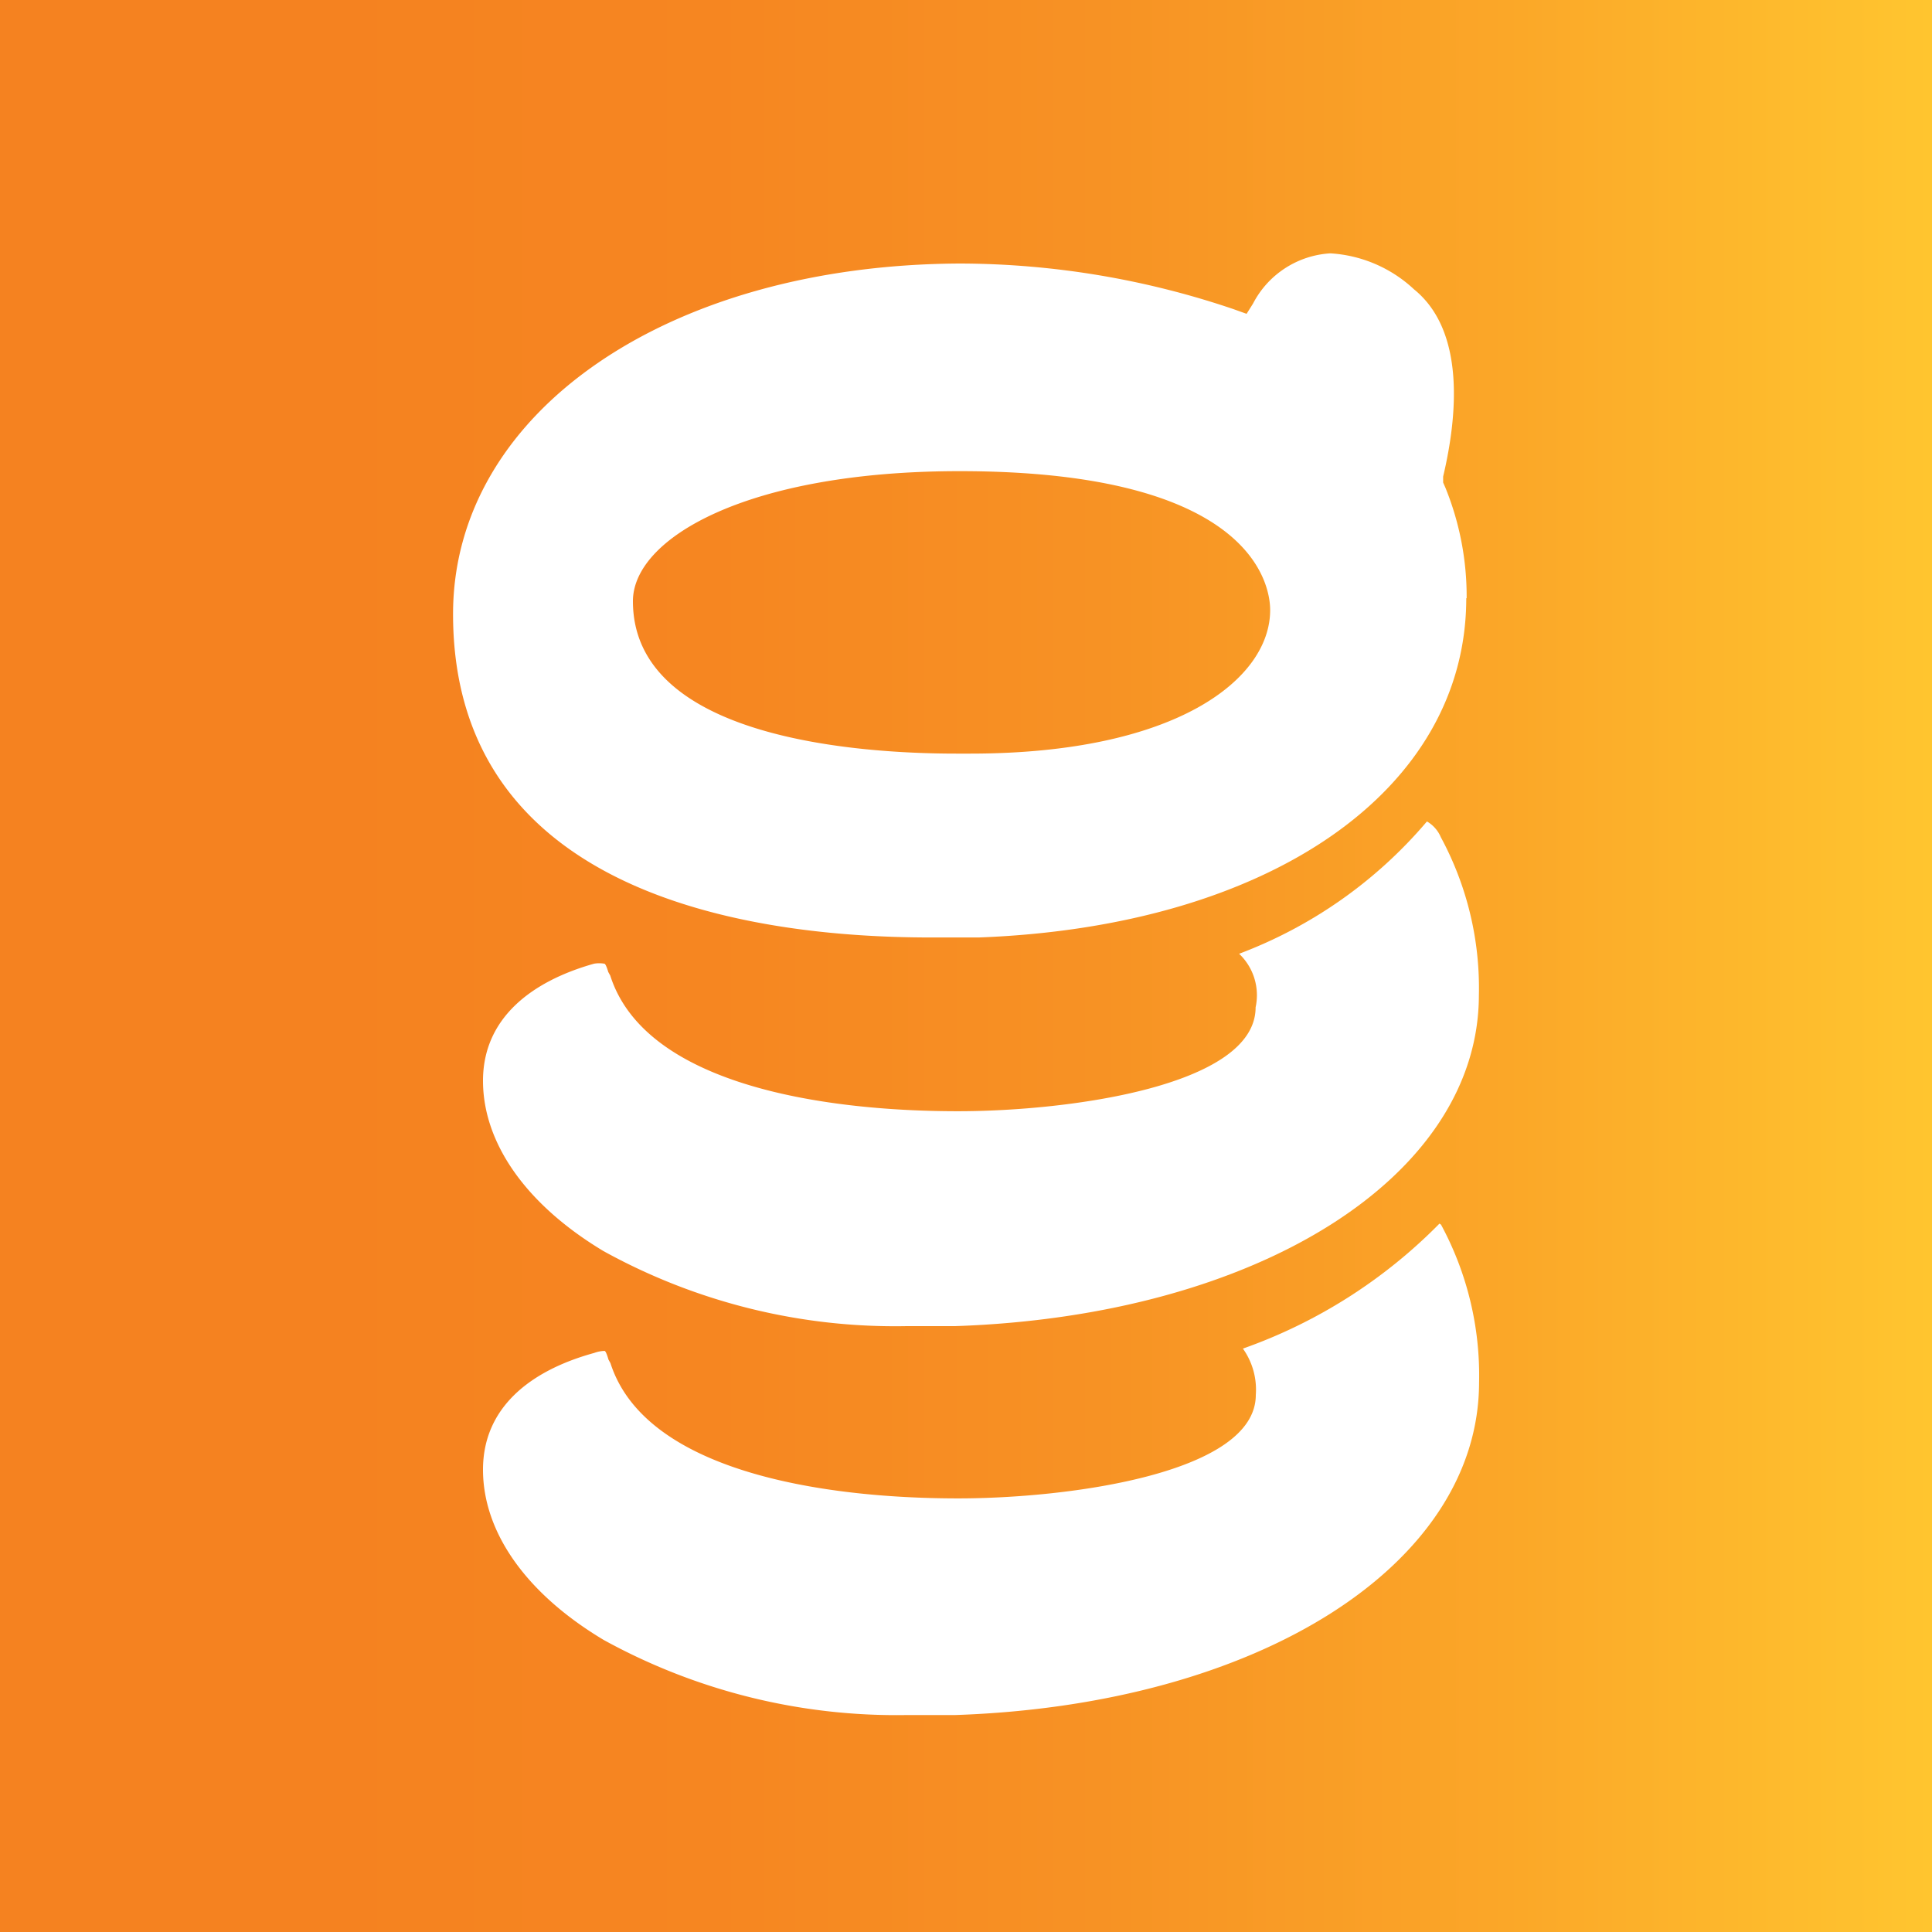
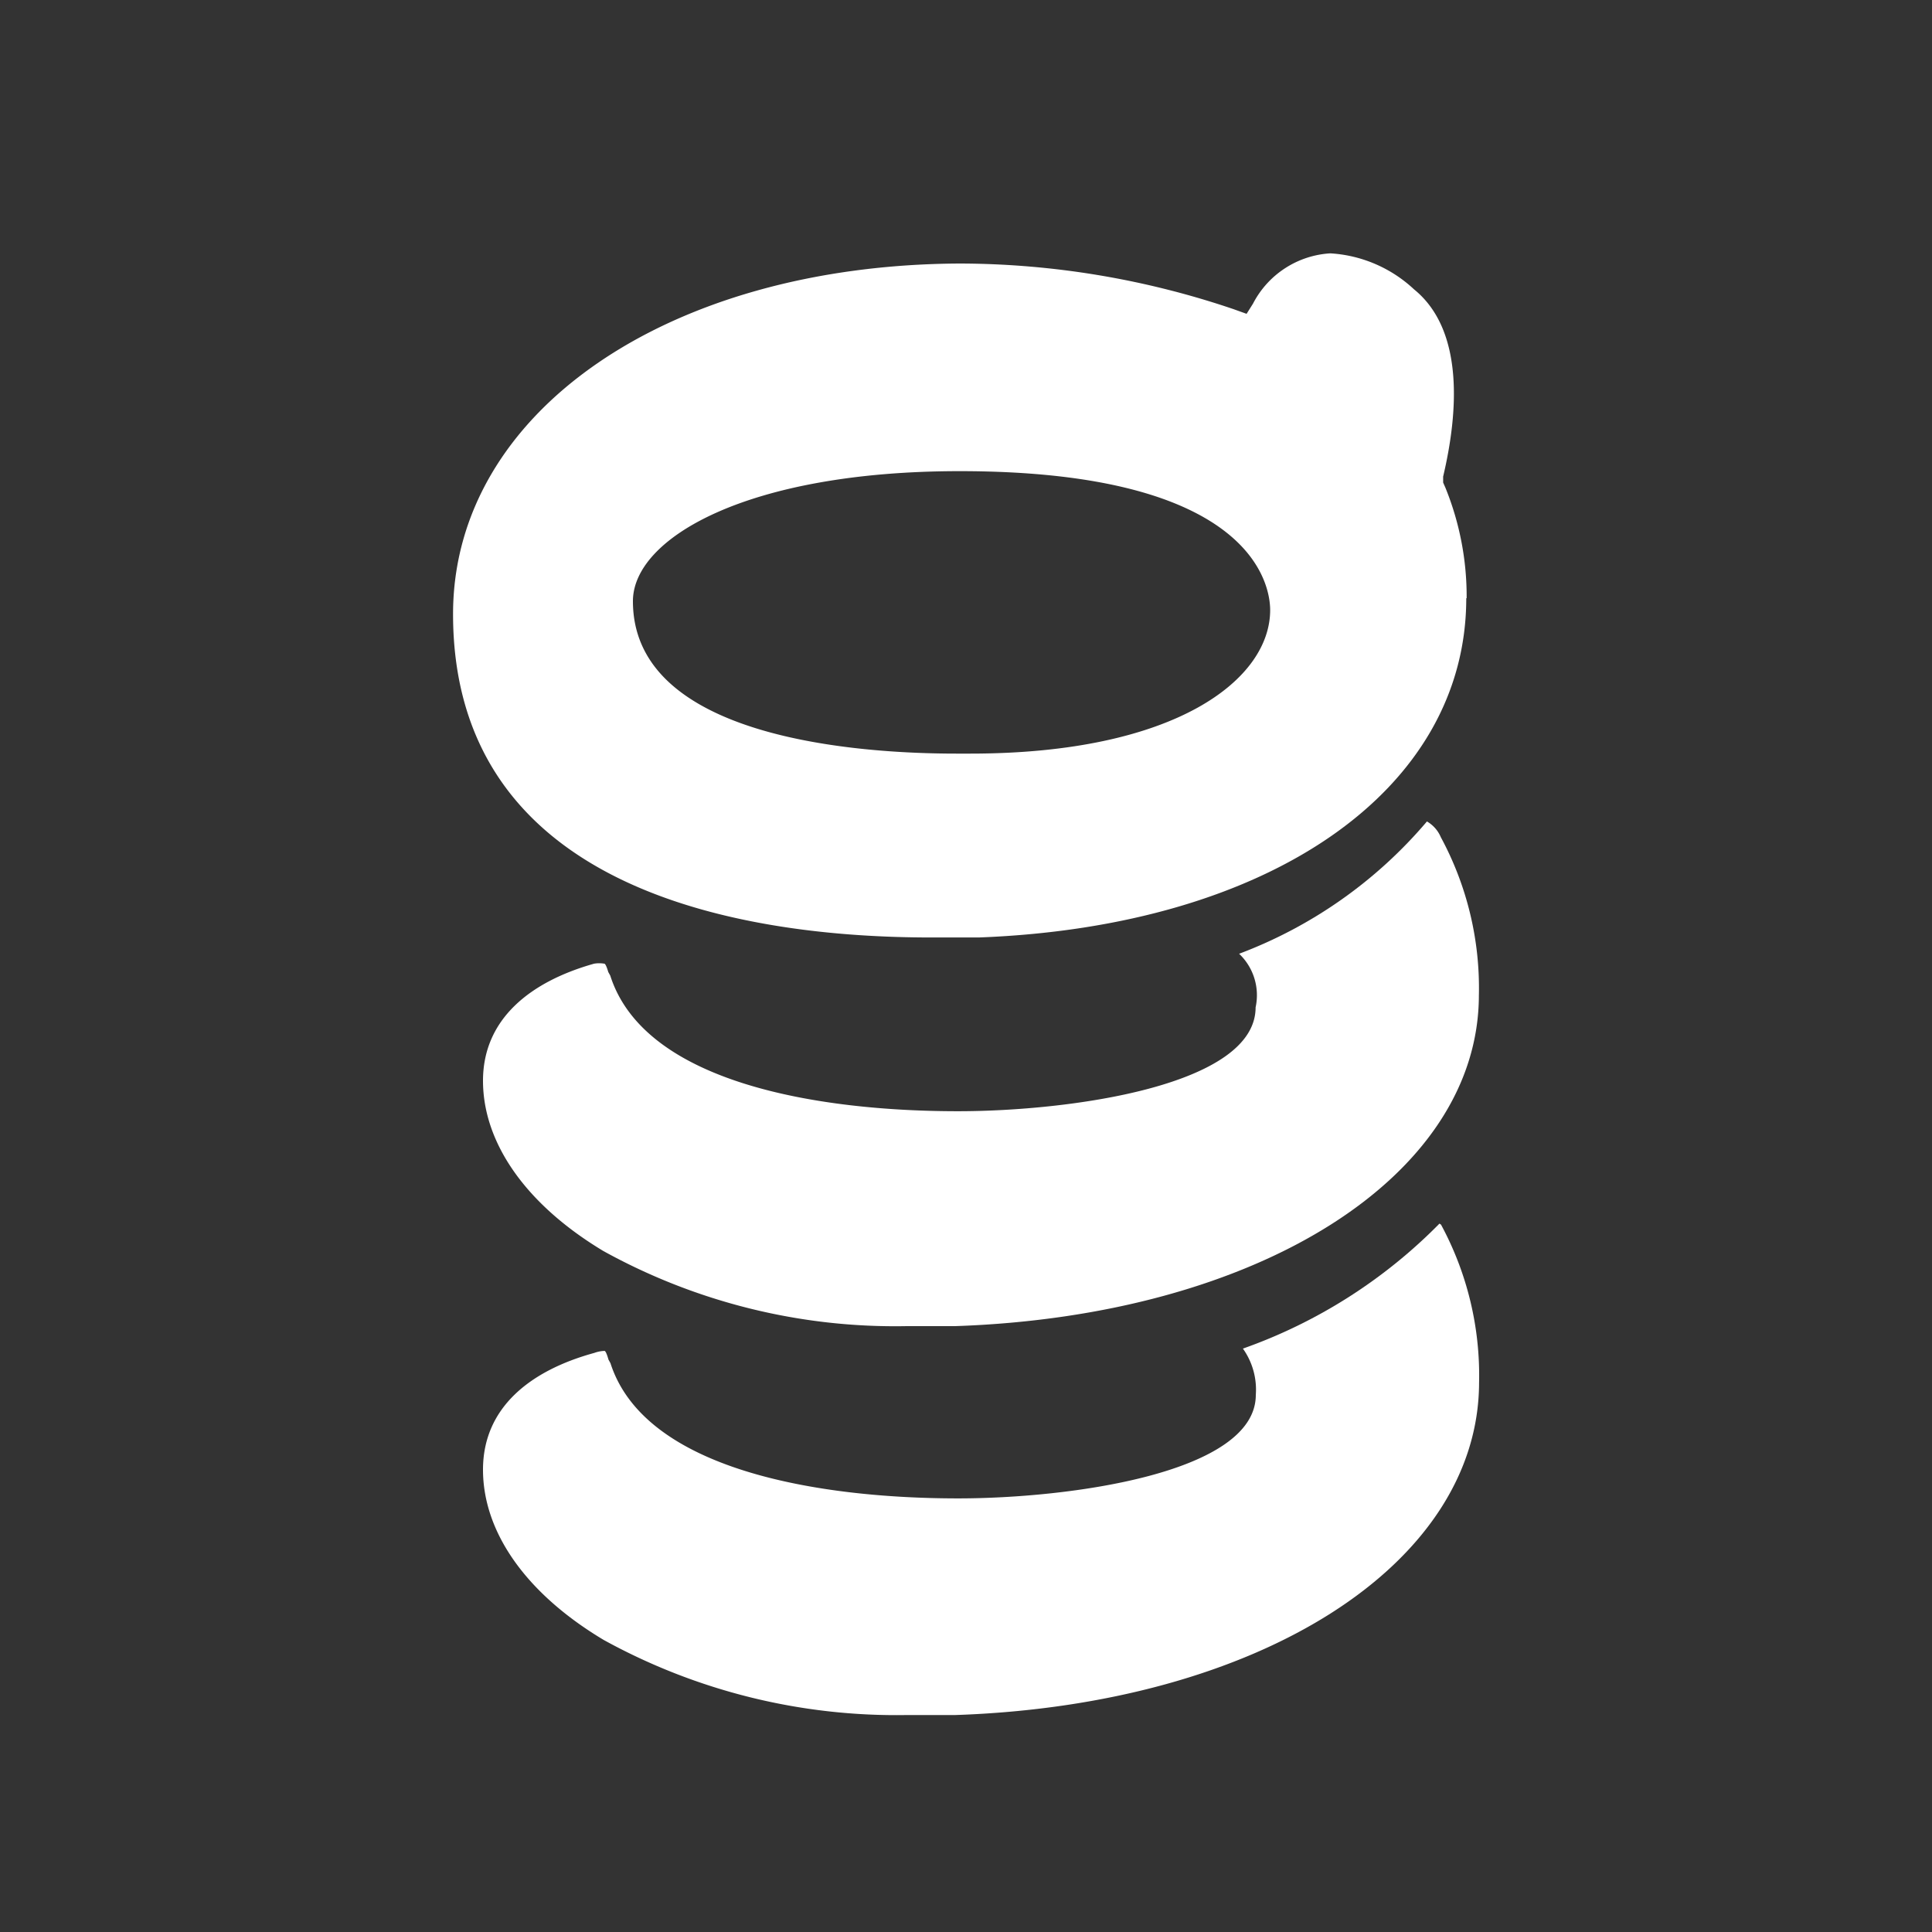
<svg xmlns="http://www.w3.org/2000/svg" id="Layer_1" data-name="Layer 1" viewBox="0 0 300 300">
  <rect x="0" y="0" width="300" height="300" fill="#333333" stroke="none" />
  <defs>
    <style>.cls-1{fill:url(#linear-gradient);}.cls-2{fill:#fff;}</style>
    <linearGradient id="linear-gradient" y1="150" x2="300" y2="150" gradientUnits="userSpaceOnUse">
      <stop offset="0.17" stop-color="#f58220" />
      <stop offset="0.37" stop-color="#f68621" />
      <stop offset="0.57" stop-color="#f79224" />
      <stop offset="0.78" stop-color="#fba728" />
      <stop offset="0.99" stop-color="#ffc42f" />
      <stop offset="1" stop-color="#ffc52f" />
    </linearGradient>
  </defs>
  <title>-icon-color</title>
-   <rect class="cls-1" width="300" height="300" />
  <path class="cls-2" d="M223.52,190A80.35,80.35,0,0,1,193,209.41,11,11,0,0,1,195,216.6c0,12.17-29,16.07-46.21,16.07-21.72,0-48.68-4.41-54-21l-.31-.56s-.36-1.34-.61-1.34a5,5,0,0,0-1.59.31C82.37,212.8,75,218.55,75,228.21s6.63,19.2,18.74,26.44a94.24,94.24,0,0,0,47.09,11.66h7.5c47.09-1.59,81.28-23.31,81.34-51.61a49.2,49.2,0,0,0-5.91-24.54h0" />
  <path class="cls-2" d="M221.57,127.56a71,71,0,0,1-29.16,20.54,8.87,8.87,0,0,1,2.56,8.32c0,12.22-29,16.13-46.21,16.13-21.72,0-48.68-4.37-54-21.06l-.31-.56s-.36-1.29-.61-1.29a4.72,4.72,0,0,0-1.59,0C82.37,152.42,75,158.22,75,167.82S81.6,187,93.71,194.27a93.66,93.66,0,0,0,47.09,11.65h7.5c47.09-1.59,81.28-23.26,81.34-51.35A49.26,49.26,0,0,0,223.73,130a5.13,5.13,0,0,0-2.11-2.42" />
  <path class="cls-2" d="M227.74,92.9a44.84,44.84,0,0,0-3.29-17.15l-.36-.82V74c2.31-9.76,3.34-22.7-4.52-29.07a20.84,20.84,0,0,0-13-5.59,14.49,14.49,0,0,0-12,7.8l-1,1.59L191.53,48a133,133,0,0,0-42.46-7.08c-45.55.2-78.72,23.21-78.72,54.43,0,43.7,46.47,50.22,74.15,50.22H152c45.23-1.7,75.68-22.9,75.68-52.69m-77,24.14H148.5c-15.09,0-50.22-2.31-50.22-23.67,0-9.81,17.82-20.19,50.74-20.19,45.9,0,48.21,18,48.21,21.57,0,10.73-14.58,22.29-46.57,22.29" />
</svg>